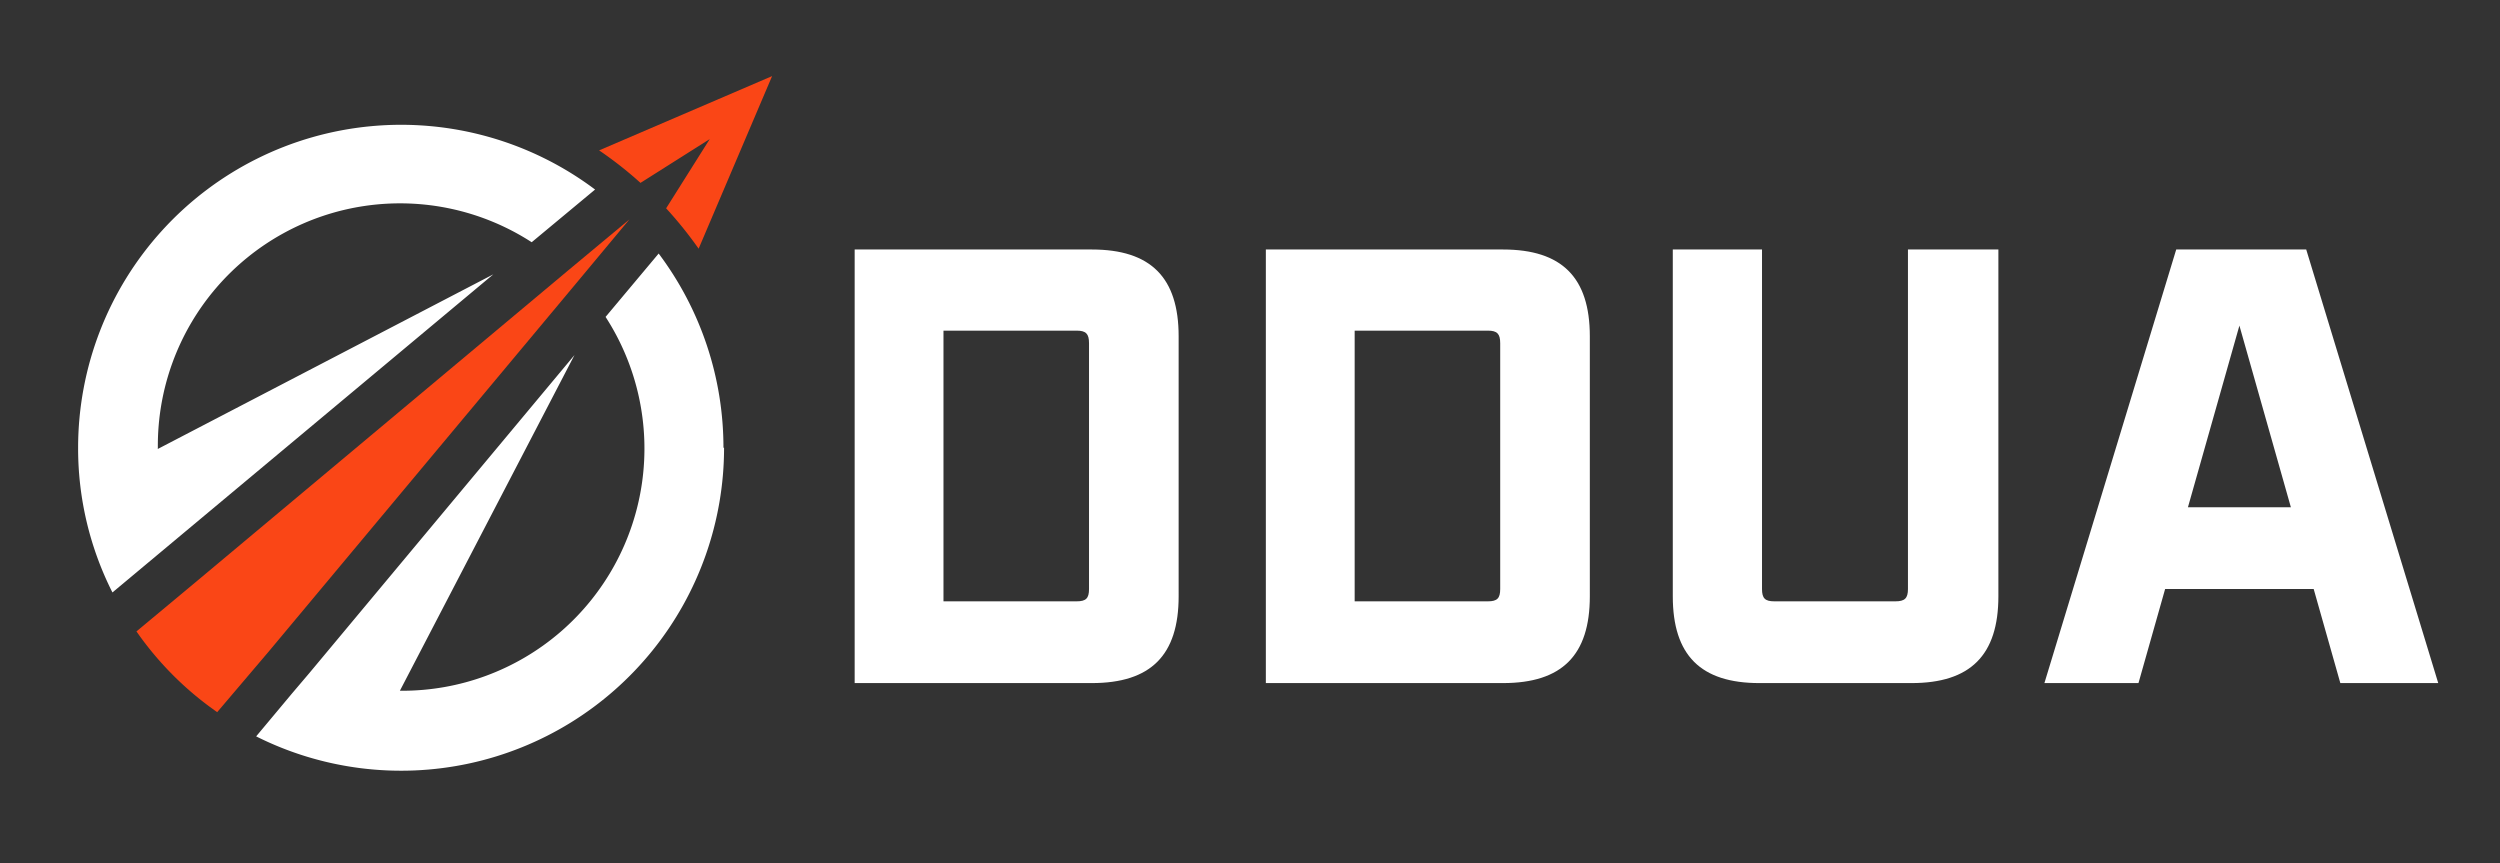
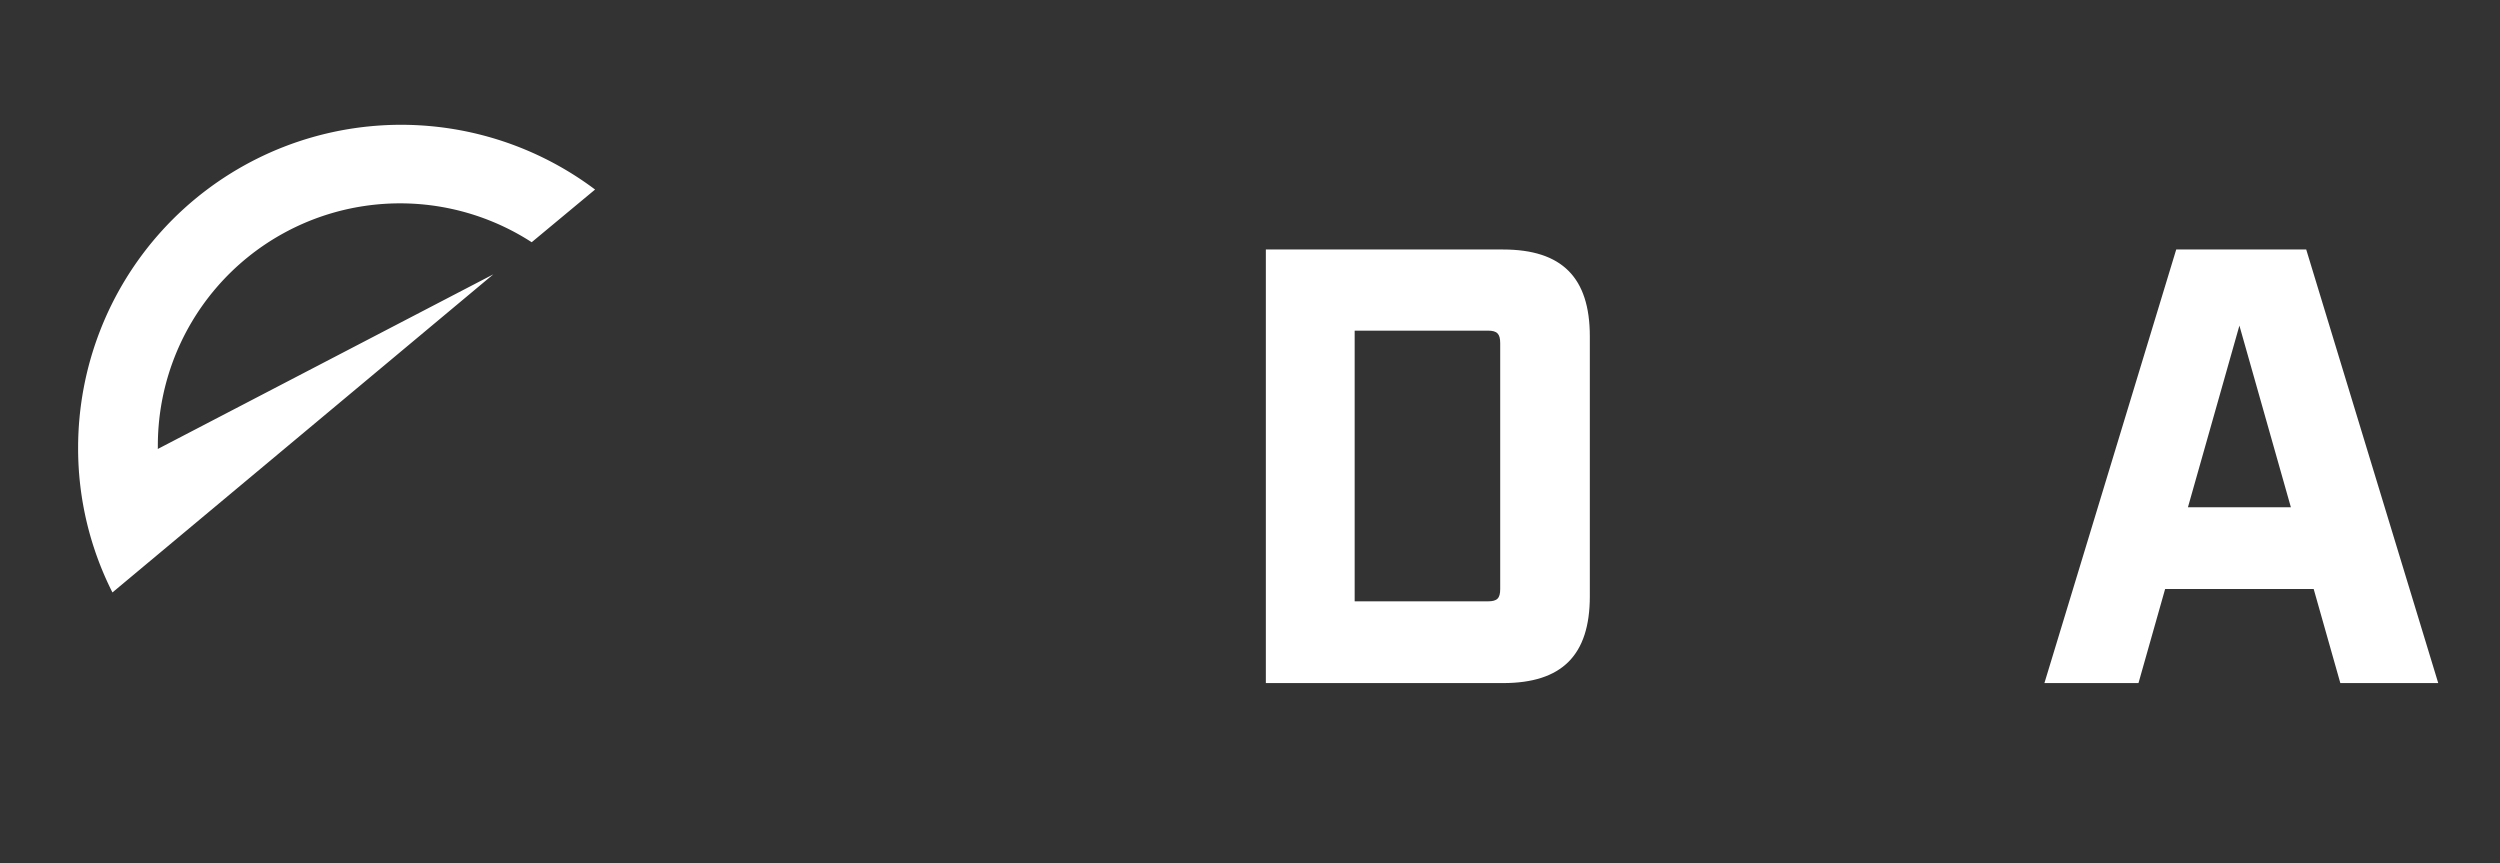
<svg xmlns="http://www.w3.org/2000/svg" id="Camada_1" data-name="Camada 1" viewBox="0 0 123.85 42.76">
  <rect x="0" y="0" width="123.85" height="42.76" fill="#333333" stroke="none" />
  <defs>
    <style>.cls-1{fill:#fff;}.cls-2{fill:#fa4616;}</style>
  </defs>
  <g id="Objeto_Inteligente_de_Vetor" data-name="Objeto Inteligente de Vetor">
    <path class="cls-1" d="M7.82,22.18a.13.13,0,0,0,0,.06l16.62-8.65L5.57,29.35a15.82,15.82,0,0,1-1.7-7.17A16,16,0,0,1,29.48,9.39L26.34,12A12,12,0,0,0,7.82,22.18" />
-     <path class="cls-1" d="M35.87,22.18a16,16,0,0,1-23.18,14.3l1.78-2.13.85-1L28.46,17.59,19.81,34.22h.06A12,12,0,0,0,30,15.7l2.63-3.14a16,16,0,0,1,3.21,9.62" />
-     <path class="cls-2" d="M31.18,10.87l-2.54,3.05L13.31,32.28l-2.55,3a16,16,0,0,1-4-4l3.05-2.54L28.13,13.41Z" />
-     <path class="cls-2" d="M29.68,7.45a18.87,18.87,0,0,1,2.05,1.61l3.43-2.17L33,10.32a19.77,19.77,0,0,1,1.61,2l3.64-8.55Z" />
-     <path class="cls-1" d="M42.34,12.36H54.09c2.92,0,4.3,1.39,4.3,4.3V29.54c0,2.92-1.38,4.3-4.3,4.3H42.34Zm11,17.43c.46,0,.61-.15.61-.61V17c0-.46-.15-.62-.61-.62h-6.6V29.79Z" />
    <path class="cls-1" d="M62.71,12.36H74.46c2.92,0,4.3,1.39,4.3,4.3V29.54c0,2.92-1.38,4.3-4.3,4.3H62.71Zm11,17.43c.46,0,.61-.15.61-.61V17c0-.46-.15-.62-.61-.62h-6.6V29.79Z" />
-     <path class="cls-1" d="M82.87,29.54V12.36h4.42V29.18c0,.46.15.61.61.61h6c.46,0,.62-.15.62-.61V12.36H99V29.54c0,2.92-1.39,4.3-4.3,4.3H87.16c-2.91,0-4.29-1.38-4.29-4.3" />
    <path class="cls-1" d="M114.62,29.18h-7.36l-1.32,4.66h-4.66l6.53-21.48h6.44l6.54,21.48h-4.85Zm-1.13-4.05-2.55-9-2.55,9Z" />
  </g>
</svg>